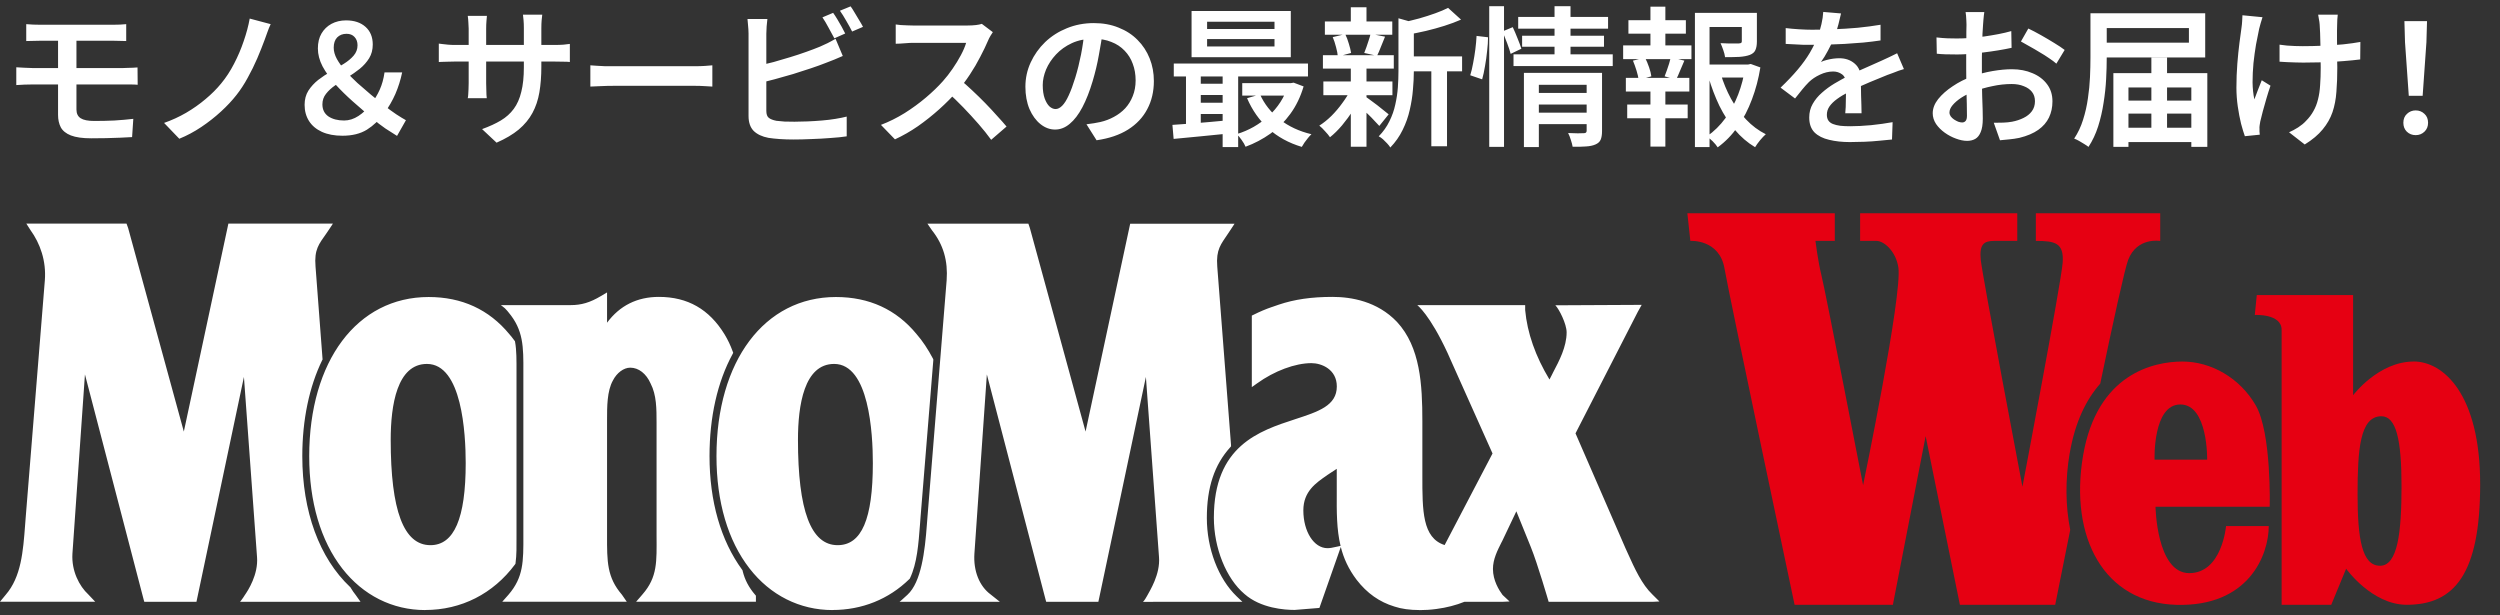
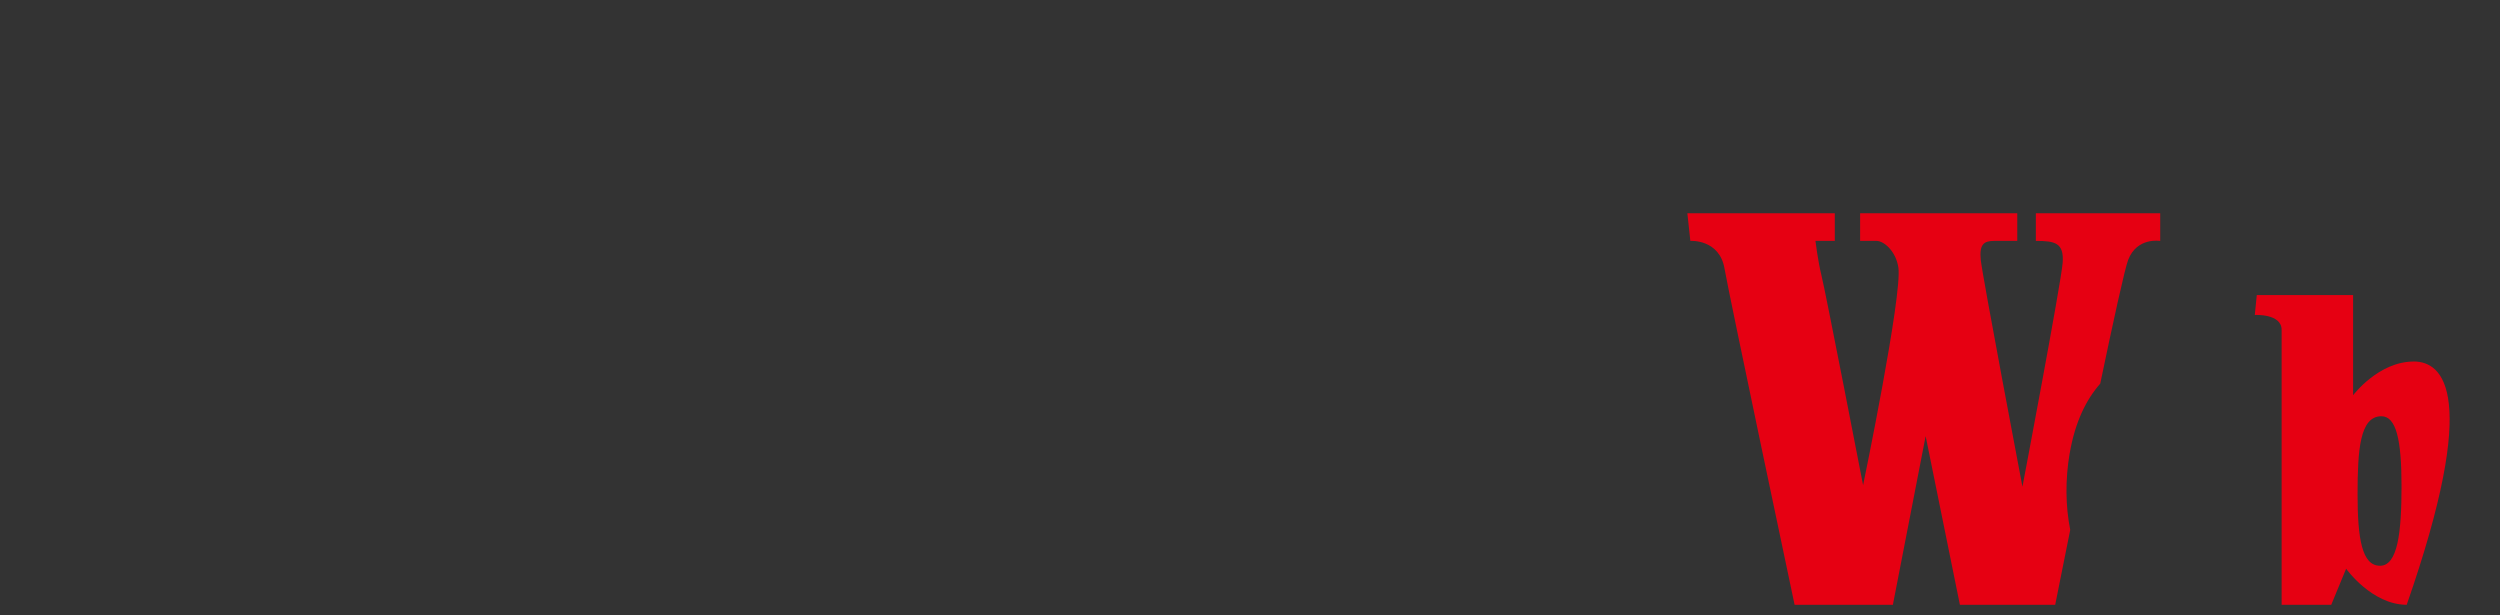
<svg xmlns="http://www.w3.org/2000/svg" width="252" height="62" viewBox="0 0 252 62" fill="none">
  <rect x="0" y="0" width="252" height="62" fill="#333333" stroke="none" />
-   <path d="M2.645 2.434C2.868 2.445 3.096 2.46 3.329 2.48C3.572 2.49 3.825 2.495 4.089 2.495C4.302 2.495 4.595 2.495 4.97 2.495C5.345 2.495 5.771 2.495 6.247 2.495C6.723 2.495 7.215 2.495 7.722 2.495C8.238 2.495 8.735 2.495 9.211 2.495C9.687 2.495 10.113 2.495 10.488 2.495C10.873 2.495 11.172 2.495 11.385 2.495C11.638 2.495 11.876 2.49 12.099 2.48C12.332 2.47 12.54 2.455 12.722 2.434V4.137C12.53 4.127 12.327 4.122 12.114 4.122C11.902 4.111 11.658 4.106 11.385 4.106C11.172 4.106 10.863 4.106 10.458 4.106C10.062 4.106 9.611 4.106 9.105 4.106C8.598 4.106 8.076 4.106 7.539 4.106C7.012 4.106 6.511 4.106 6.034 4.106C5.558 4.106 5.148 4.106 4.803 4.106C4.459 4.106 4.221 4.106 4.089 4.106C3.825 4.106 3.572 4.111 3.329 4.122C3.096 4.122 2.868 4.127 2.645 4.137V2.434ZM7.706 7.663C7.706 7.866 7.706 8.129 7.706 8.454C7.706 8.778 7.706 9.112 7.706 9.457C7.706 9.801 7.706 10.116 7.706 10.399C7.706 10.683 7.706 10.896 7.706 11.038C7.706 11.443 7.848 11.737 8.132 11.919C8.416 12.102 8.872 12.193 9.5 12.193C10.189 12.193 10.863 12.178 11.522 12.147C12.18 12.107 12.819 12.051 13.437 11.98L13.315 13.819C12.971 13.839 12.57 13.86 12.114 13.88C11.658 13.9 11.177 13.915 10.67 13.926C10.174 13.936 9.682 13.941 9.196 13.941C8.325 13.941 7.641 13.845 7.144 13.652C6.658 13.46 6.318 13.186 6.126 12.831C5.943 12.476 5.852 12.061 5.852 11.585C5.852 11.321 5.852 11.017 5.852 10.673C5.852 10.318 5.852 9.953 5.852 9.578C5.852 9.193 5.852 8.829 5.852 8.484C5.852 8.139 5.852 7.841 5.852 7.587C5.852 7.476 5.852 7.288 5.852 7.025C5.852 6.751 5.852 6.447 5.852 6.113C5.852 5.778 5.852 5.444 5.852 5.11C5.852 4.775 5.852 4.481 5.852 4.228C5.852 3.965 5.852 3.782 5.852 3.681H7.706C7.706 3.782 7.706 3.975 7.706 4.258C7.706 4.542 7.706 4.866 7.706 5.231C7.706 5.596 7.706 5.956 7.706 6.31C7.706 6.665 7.706 6.969 7.706 7.222C7.706 7.466 7.706 7.613 7.706 7.663ZM1.642 6.782C1.865 6.792 2.128 6.807 2.432 6.827C2.746 6.847 3.015 6.858 3.238 6.858C3.43 6.858 3.719 6.858 4.104 6.858C4.499 6.858 4.95 6.858 5.457 6.858C5.974 6.858 6.521 6.858 7.098 6.858C7.676 6.858 8.249 6.858 8.816 6.858C9.383 6.858 9.915 6.858 10.412 6.858C10.919 6.858 11.349 6.858 11.704 6.858C12.059 6.858 12.307 6.858 12.449 6.858C12.56 6.858 12.702 6.853 12.874 6.842C13.047 6.832 13.224 6.827 13.406 6.827C13.589 6.817 13.741 6.807 13.862 6.797L13.878 8.545C13.675 8.525 13.437 8.514 13.163 8.514C12.89 8.514 12.667 8.514 12.494 8.514C12.342 8.514 12.084 8.514 11.719 8.514C11.354 8.514 10.919 8.514 10.412 8.514C9.915 8.514 9.378 8.514 8.801 8.514C8.233 8.514 7.661 8.514 7.083 8.514C6.506 8.514 5.958 8.514 5.442 8.514C4.935 8.514 4.489 8.514 4.104 8.514C3.719 8.514 3.43 8.514 3.238 8.514C3.035 8.514 2.777 8.519 2.462 8.53C2.148 8.54 1.875 8.555 1.642 8.575V6.782ZM27.284 2.434C27.162 2.688 27.051 2.961 26.95 3.255C26.848 3.539 26.757 3.792 26.676 4.015C26.463 4.593 26.215 5.216 25.931 5.885C25.648 6.543 25.328 7.192 24.974 7.83C24.629 8.469 24.249 9.051 23.834 9.578C23.398 10.136 22.876 10.693 22.268 11.25C21.66 11.808 21.001 12.325 20.292 12.801C19.583 13.277 18.843 13.672 18.073 13.986L16.538 12.39C17.318 12.117 18.058 11.777 18.757 11.372C19.466 10.957 20.12 10.495 20.718 9.989C21.326 9.482 21.852 8.955 22.298 8.408C22.785 7.82 23.215 7.162 23.59 6.432C23.976 5.692 24.3 4.932 24.563 4.152C24.837 3.362 25.04 2.602 25.171 1.872L27.284 2.434ZM34.519 13.682C33.709 13.682 33.014 13.551 32.437 13.287C31.869 13.024 31.439 12.659 31.145 12.193C30.851 11.727 30.704 11.184 30.704 10.566C30.704 10.019 30.831 9.543 31.084 9.138C31.348 8.732 31.677 8.373 32.072 8.058C32.477 7.744 32.908 7.461 33.364 7.207C33.82 6.944 34.251 6.685 34.656 6.432C35.061 6.179 35.391 5.905 35.644 5.611C35.907 5.307 36.039 4.958 36.039 4.562C36.039 4.218 35.938 3.939 35.735 3.726C35.543 3.514 35.274 3.407 34.93 3.407C34.544 3.407 34.23 3.529 33.987 3.772C33.754 4.015 33.638 4.36 33.638 4.806C33.638 5.17 33.744 5.55 33.957 5.946C34.17 6.331 34.458 6.731 34.823 7.146C35.188 7.552 35.588 7.957 36.024 8.362C36.47 8.758 36.921 9.148 37.377 9.533C37.833 9.908 38.269 10.262 38.684 10.597C39.13 10.951 39.55 11.261 39.946 11.524C40.351 11.787 40.675 11.985 40.918 12.117L40.022 13.698C39.647 13.464 39.257 13.216 38.851 12.953C38.446 12.679 37.975 12.314 37.438 11.858C36.819 11.321 36.191 10.774 35.553 10.217C34.914 9.649 34.327 9.072 33.79 8.484C33.263 7.886 32.837 7.288 32.513 6.69C32.199 6.082 32.042 5.479 32.042 4.882C32.042 4.294 32.163 3.792 32.406 3.377C32.65 2.961 32.984 2.637 33.41 2.404C33.845 2.171 34.337 2.054 34.884 2.054C35.705 2.054 36.358 2.272 36.845 2.708C37.331 3.144 37.574 3.737 37.574 4.486C37.574 5.013 37.453 5.474 37.21 5.87C36.966 6.265 36.652 6.619 36.267 6.934C35.882 7.238 35.472 7.526 35.036 7.8C34.6 8.063 34.19 8.327 33.805 8.59C33.42 8.854 33.106 9.143 32.862 9.457C32.619 9.761 32.498 10.116 32.498 10.521C32.498 11.048 32.7 11.453 33.106 11.737C33.521 12.01 34.048 12.147 34.686 12.147C35.183 12.147 35.664 11.995 36.13 11.691C36.596 11.387 37.022 10.982 37.407 10.475C37.752 10.04 38.041 9.563 38.274 9.046C38.507 8.53 38.669 7.947 38.76 7.298H40.538C40.376 8.069 40.148 8.793 39.854 9.472C39.56 10.141 39.186 10.789 38.73 11.418C38.223 12.107 37.64 12.659 36.982 13.074C36.323 13.48 35.502 13.682 34.519 13.682ZM54.568 6.706C54.568 7.668 54.502 8.535 54.37 9.305C54.239 10.075 54.006 10.769 53.671 11.387C53.337 12.005 52.876 12.563 52.288 13.059C51.7 13.546 50.956 13.986 50.054 14.382L48.594 13.014C49.324 12.75 49.952 12.461 50.479 12.147C51.006 11.833 51.442 11.443 51.786 10.977C52.131 10.511 52.384 9.938 52.546 9.259C52.719 8.58 52.805 7.754 52.805 6.782V2.845C52.805 2.541 52.795 2.272 52.774 2.039C52.754 1.796 52.734 1.609 52.714 1.477H54.659C54.649 1.609 54.629 1.796 54.598 2.039C54.578 2.272 54.568 2.541 54.568 2.845V6.706ZM49.081 1.598C49.071 1.72 49.056 1.897 49.035 2.13C49.015 2.353 49.005 2.612 49.005 2.906V8.378C49.005 8.58 49.01 8.788 49.02 9.001C49.03 9.203 49.035 9.386 49.035 9.548C49.045 9.7 49.056 9.817 49.066 9.898H47.15C47.171 9.817 47.186 9.7 47.196 9.548C47.206 9.386 47.216 9.203 47.226 9.001C47.236 8.798 47.242 8.59 47.242 8.378V2.89C47.242 2.688 47.231 2.475 47.211 2.252C47.201 2.029 47.181 1.811 47.15 1.598H49.081ZM44.232 4.395C44.313 4.405 44.435 4.421 44.597 4.441C44.759 4.461 44.946 4.481 45.159 4.502C45.382 4.522 45.61 4.532 45.843 4.532H55.845C56.23 4.532 56.549 4.522 56.802 4.502C57.056 4.481 57.269 4.456 57.441 4.426V6.25C57.299 6.229 57.091 6.219 56.818 6.219C56.554 6.209 56.235 6.204 55.86 6.204H45.843C45.6 6.204 45.372 6.209 45.159 6.219C44.956 6.219 44.774 6.224 44.612 6.234C44.46 6.245 44.333 6.25 44.232 6.25V4.395ZM59.508 6.584C59.68 6.594 59.898 6.609 60.162 6.63C60.435 6.65 60.719 6.665 61.013 6.675C61.307 6.675 61.585 6.675 61.849 6.675C62.082 6.675 62.381 6.675 62.746 6.675C63.11 6.675 63.516 6.675 63.962 6.675C64.407 6.675 64.868 6.675 65.345 6.675C65.831 6.675 66.312 6.675 66.789 6.675C67.275 6.675 67.731 6.675 68.157 6.675C68.582 6.675 68.957 6.675 69.282 6.675C69.616 6.675 69.879 6.675 70.072 6.675C70.437 6.675 70.766 6.665 71.06 6.645C71.364 6.614 71.612 6.594 71.805 6.584V8.727C71.632 8.717 71.379 8.702 71.045 8.682C70.721 8.661 70.396 8.651 70.072 8.651C69.89 8.651 69.631 8.651 69.297 8.651C68.962 8.651 68.577 8.651 68.142 8.651C67.716 8.651 67.265 8.651 66.789 8.651C66.312 8.651 65.831 8.651 65.345 8.651C64.868 8.651 64.407 8.651 63.962 8.651C63.516 8.651 63.11 8.651 62.746 8.651C62.381 8.651 62.082 8.651 61.849 8.651C61.423 8.651 60.992 8.661 60.557 8.682C60.131 8.692 59.782 8.707 59.508 8.727V6.584ZM83.98 1.294C84.112 1.477 84.254 1.695 84.406 1.948C84.558 2.201 84.704 2.455 84.846 2.708C84.988 2.961 85.105 3.184 85.196 3.377L84.102 3.863C83.939 3.549 83.747 3.194 83.524 2.799C83.311 2.394 83.103 2.044 82.901 1.75L83.98 1.294ZM85.743 0.641C85.875 0.823 86.017 1.046 86.169 1.31C86.331 1.563 86.483 1.816 86.625 2.07C86.777 2.313 86.898 2.526 86.99 2.708L85.895 3.179C85.733 2.855 85.535 2.495 85.302 2.1C85.079 1.705 84.867 1.365 84.664 1.082L85.743 0.641ZM77.353 1.918C77.322 2.13 77.297 2.379 77.277 2.662C77.257 2.936 77.246 3.179 77.246 3.392C77.246 3.544 77.246 3.813 77.246 4.198C77.246 4.583 77.246 5.039 77.246 5.566C77.246 6.082 77.246 6.63 77.246 7.207C77.246 7.775 77.246 8.327 77.246 8.864C77.246 9.391 77.246 9.862 77.246 10.278C77.246 10.683 77.246 10.982 77.246 11.174C77.246 11.509 77.328 11.742 77.49 11.874C77.652 12.005 77.91 12.107 78.265 12.178C78.498 12.208 78.772 12.233 79.086 12.254C79.41 12.264 79.744 12.269 80.089 12.269C80.484 12.269 80.92 12.259 81.396 12.238C81.872 12.218 82.354 12.188 82.84 12.147C83.337 12.107 83.798 12.051 84.223 11.98C84.659 11.909 85.034 11.833 85.348 11.752V13.743C84.892 13.814 84.35 13.87 83.722 13.91C83.093 13.961 82.45 13.996 81.791 14.017C81.143 14.047 80.54 14.062 79.982 14.062C79.506 14.062 79.045 14.047 78.599 14.017C78.163 13.986 77.784 13.946 77.459 13.895C76.821 13.774 76.324 13.54 75.97 13.196C75.625 12.841 75.453 12.34 75.453 11.691C75.453 11.418 75.453 11.048 75.453 10.582C75.453 10.116 75.453 9.594 75.453 9.016C75.453 8.438 75.453 7.856 75.453 7.268C75.453 6.67 75.453 6.108 75.453 5.581C75.453 5.054 75.453 4.598 75.453 4.213C75.453 3.818 75.453 3.544 75.453 3.392C75.453 3.281 75.448 3.139 75.438 2.966C75.427 2.784 75.412 2.602 75.392 2.419C75.382 2.227 75.367 2.059 75.346 1.918H77.353ZM76.456 6.614C76.932 6.513 77.444 6.391 77.991 6.25C78.538 6.098 79.091 5.935 79.648 5.763C80.216 5.591 80.752 5.414 81.259 5.231C81.776 5.049 82.242 4.871 82.658 4.699C82.911 4.588 83.164 4.471 83.418 4.35C83.681 4.218 83.95 4.071 84.223 3.909L84.953 5.642C84.689 5.753 84.406 5.875 84.102 6.006C83.798 6.128 83.524 6.234 83.281 6.326C82.825 6.508 82.308 6.695 81.73 6.888C81.153 7.081 80.555 7.273 79.937 7.466C79.319 7.648 78.711 7.82 78.113 7.982C77.515 8.145 76.963 8.286 76.456 8.408V6.614ZM100.077 3.24C100.026 3.321 99.945 3.448 99.834 3.62C99.732 3.792 99.651 3.954 99.59 4.106C99.388 4.583 99.129 5.12 98.815 5.718C98.511 6.315 98.162 6.913 97.766 7.511C97.381 8.099 96.971 8.641 96.535 9.138C95.978 9.776 95.355 10.404 94.666 11.022C93.987 11.63 93.272 12.198 92.522 12.725C91.772 13.242 91.002 13.682 90.212 14.047L88.798 12.588C89.619 12.274 90.415 11.879 91.185 11.402C91.955 10.916 92.669 10.394 93.328 9.837C93.987 9.279 94.559 8.727 95.046 8.18C95.39 7.795 95.714 7.379 96.018 6.934C96.332 6.478 96.611 6.022 96.854 5.566C97.098 5.11 97.275 4.694 97.386 4.319C97.295 4.319 97.108 4.319 96.824 4.319C96.55 4.319 96.226 4.319 95.851 4.319C95.486 4.319 95.101 4.319 94.696 4.319C94.301 4.319 93.916 4.319 93.541 4.319C93.176 4.319 92.857 4.319 92.583 4.319C92.31 4.319 92.122 4.319 92.021 4.319C91.818 4.319 91.6 4.329 91.367 4.35C91.134 4.36 90.921 4.375 90.729 4.395C90.536 4.405 90.389 4.41 90.288 4.41V2.465C90.41 2.485 90.577 2.505 90.79 2.526C91.013 2.536 91.236 2.546 91.458 2.556C91.681 2.566 91.869 2.571 92.021 2.571C92.142 2.571 92.345 2.571 92.629 2.571C92.912 2.571 93.242 2.571 93.617 2.571C94.002 2.571 94.397 2.571 94.802 2.571C95.208 2.571 95.598 2.571 95.973 2.571C96.348 2.571 96.672 2.571 96.946 2.571C97.219 2.571 97.412 2.571 97.523 2.571C97.837 2.571 98.121 2.556 98.374 2.526C98.628 2.495 98.825 2.455 98.967 2.404L100.077 3.24ZM96.733 7.998C97.138 8.322 97.559 8.692 97.994 9.107C98.44 9.523 98.881 9.953 99.317 10.399C99.752 10.845 100.153 11.276 100.518 11.691C100.893 12.097 101.207 12.451 101.46 12.755L99.91 14.093C99.545 13.586 99.119 13.054 98.633 12.497C98.146 11.94 97.635 11.382 97.098 10.825C96.561 10.268 96.018 9.746 95.471 9.259L96.733 7.998ZM111.173 3.088C111.061 3.868 110.925 4.694 110.762 5.566C110.61 6.427 110.403 7.298 110.139 8.18C109.835 9.203 109.491 10.08 109.106 10.81C108.721 11.539 108.295 12.097 107.829 12.482C107.373 12.867 106.881 13.059 106.354 13.059C105.827 13.059 105.336 12.877 104.88 12.512C104.424 12.147 104.054 11.64 103.77 10.992C103.497 10.333 103.36 9.583 103.36 8.742C103.36 7.881 103.537 7.065 103.892 6.295C104.247 5.525 104.733 4.841 105.351 4.243C105.979 3.645 106.709 3.179 107.54 2.845C108.381 2.5 109.288 2.328 110.261 2.328C111.183 2.328 112.014 2.48 112.754 2.784C113.503 3.078 114.142 3.493 114.669 4.03C115.196 4.557 115.601 5.175 115.885 5.885C116.169 6.594 116.31 7.354 116.31 8.165C116.31 9.229 116.087 10.176 115.642 11.007C115.206 11.838 114.562 12.522 113.711 13.059C112.86 13.596 111.801 13.956 110.534 14.138L109.516 12.527C109.8 12.497 110.053 12.461 110.276 12.421C110.499 12.38 110.712 12.34 110.914 12.299C111.401 12.188 111.857 12.015 112.282 11.782C112.718 11.549 113.098 11.261 113.422 10.916C113.747 10.561 114 10.151 114.182 9.685C114.375 9.209 114.471 8.682 114.471 8.104C114.471 7.496 114.375 6.939 114.182 6.432C114 5.925 113.726 5.485 113.362 5.11C112.997 4.725 112.551 4.431 112.024 4.228C111.507 4.015 110.909 3.909 110.23 3.909C109.41 3.909 108.68 4.056 108.042 4.35C107.413 4.643 106.881 5.023 106.446 5.49C106.01 5.956 105.675 6.462 105.442 7.01C105.219 7.557 105.108 8.079 105.108 8.575C105.108 9.112 105.174 9.563 105.306 9.928C105.437 10.283 105.599 10.551 105.792 10.734C105.995 10.906 106.197 10.992 106.4 10.992C106.623 10.992 106.846 10.88 107.069 10.658C107.292 10.435 107.51 10.09 107.722 9.624C107.945 9.148 108.168 8.545 108.391 7.815C108.614 7.086 108.807 6.31 108.969 5.49C109.131 4.659 109.247 3.843 109.318 3.042L111.173 3.088ZM121.676 3.939V4.684H128.47V3.939H121.676ZM121.676 2.191V2.921H128.47V2.191H121.676ZM120.11 1.112H130.112V5.763H120.11V1.112ZM118.317 6.402H131.845V7.709H118.317V6.402ZM125.218 8.378H130.31V9.639H125.218V8.378ZM120.551 8.438H124.093V9.578H120.551V8.438ZM120.551 10.354H124.093V11.494H120.551V10.354ZM127.011 9.518C127.447 10.49 128.111 11.332 129.002 12.041C129.894 12.74 130.958 13.236 132.194 13.53C132.083 13.632 131.966 13.758 131.845 13.91C131.723 14.062 131.607 14.214 131.495 14.366C131.384 14.528 131.293 14.675 131.222 14.807C129.904 14.412 128.785 13.799 127.862 12.968C126.94 12.127 126.221 11.104 125.704 9.898L127.011 9.518ZM129.838 8.378H130.127L130.401 8.332L131.404 8.712C131.09 9.766 130.644 10.688 130.066 11.478C129.499 12.259 128.83 12.922 128.06 13.47C127.29 14.017 126.454 14.458 125.552 14.792C125.471 14.589 125.339 14.361 125.157 14.108C124.985 13.865 124.822 13.667 124.67 13.515C125.268 13.333 125.836 13.09 126.373 12.786C126.92 12.472 127.422 12.107 127.878 11.691C128.334 11.276 128.729 10.81 129.063 10.293C129.398 9.776 129.656 9.219 129.838 8.621V8.378ZM118.18 12.588C118.687 12.558 119.259 12.517 119.898 12.466C120.536 12.416 121.21 12.36 121.919 12.299C122.629 12.228 123.338 12.162 124.047 12.102L124.062 13.439C123.039 13.54 122.021 13.642 121.007 13.743C120.004 13.845 119.102 13.931 118.302 14.002L118.18 12.588ZM123.242 6.827H124.807V14.822H123.242V6.827ZM119.548 6.858H121.038V13.059H119.548V6.858ZM141.71 5.687H147.379V7.192H141.71V5.687ZM133.547 2.161H140.342V3.498H133.547V2.161ZM133.395 8.21H140.357V9.594H133.395V8.21ZM133.35 5.566H140.494V6.918H133.35V5.566ZM144.278 6.341H145.859V14.746H144.278V6.341ZM136.162 0.732H137.742V2.769H136.162V0.732ZM136.162 6.812H137.742V14.792H136.162V6.812ZM140.965 1.842L142.895 2.389C142.875 2.51 142.748 2.597 142.515 2.647V7.177C142.515 7.744 142.485 8.362 142.424 9.031C142.373 9.69 142.267 10.369 142.105 11.068C141.953 11.757 141.715 12.431 141.39 13.09C141.076 13.738 140.661 14.331 140.144 14.868C140.073 14.746 139.967 14.61 139.825 14.458C139.693 14.316 139.551 14.174 139.399 14.032C139.247 13.9 139.105 13.804 138.974 13.743C139.43 13.277 139.789 12.77 140.053 12.223C140.326 11.676 140.524 11.114 140.646 10.536C140.777 9.958 140.863 9.386 140.904 8.818C140.945 8.241 140.965 7.683 140.965 7.146V1.842ZM145.966 0.793L147.273 1.978C146.766 2.201 146.209 2.409 145.601 2.602C144.993 2.794 144.37 2.966 143.731 3.118C143.103 3.26 142.49 3.387 141.892 3.498C141.851 3.326 141.781 3.118 141.679 2.875C141.578 2.622 141.477 2.419 141.375 2.267C141.933 2.146 142.495 2.009 143.062 1.857C143.63 1.695 144.167 1.522 144.674 1.34C145.18 1.158 145.611 0.975 145.966 0.793ZM137.621 9.715C137.732 9.786 137.899 9.908 138.122 10.08C138.345 10.242 138.583 10.419 138.837 10.612C139.09 10.805 139.318 10.987 139.521 11.159C139.734 11.321 139.886 11.443 139.977 11.524L139.034 12.694C138.913 12.553 138.751 12.38 138.548 12.178C138.355 11.965 138.148 11.752 137.925 11.539C137.702 11.316 137.484 11.108 137.271 10.916C137.058 10.713 136.881 10.551 136.739 10.43L137.621 9.715ZM134.338 3.742L135.599 3.438C135.741 3.731 135.863 4.056 135.964 4.41C136.075 4.765 136.151 5.074 136.192 5.338L134.854 5.702C134.834 5.429 134.773 5.11 134.672 4.745C134.581 4.38 134.469 4.046 134.338 3.742ZM138.153 3.407L139.612 3.696C139.47 4.051 139.328 4.4 139.186 4.745C139.055 5.089 138.928 5.383 138.806 5.626L137.514 5.338C137.585 5.155 137.661 4.953 137.742 4.73C137.823 4.507 137.899 4.279 137.97 4.046C138.051 3.813 138.112 3.6 138.153 3.407ZM136.177 8.986L137.332 9.426C137.089 9.974 136.785 10.526 136.42 11.083C136.065 11.63 135.685 12.147 135.28 12.634C134.875 13.11 134.469 13.51 134.064 13.834C133.942 13.652 133.775 13.449 133.562 13.226C133.36 12.993 133.167 12.806 132.985 12.664C133.39 12.411 133.795 12.086 134.201 11.691C134.606 11.286 134.976 10.85 135.31 10.384C135.655 9.918 135.944 9.452 136.177 8.986ZM154.782 9.366H160.269V10.536H154.782V9.366ZM153.034 1.705H162.093V2.89H153.034V1.705ZM153.429 3.605H161.682V4.714H153.429V3.605ZM152.562 5.474H162.564V6.66H152.562V5.474ZM154.797 11.357H160.299V12.512H154.797V11.357ZM153.611 7.344H160.193V8.545H155.116V14.822H153.611V7.344ZM159.934 7.344H161.485V13.211C161.485 13.576 161.439 13.865 161.348 14.078C161.257 14.29 161.079 14.453 160.816 14.564C160.563 14.675 160.249 14.741 159.874 14.762C159.499 14.792 159.048 14.802 158.521 14.792C158.49 14.6 158.43 14.366 158.338 14.093C158.257 13.829 158.166 13.601 158.065 13.409C158.399 13.419 158.723 13.429 159.038 13.439C159.352 13.439 159.559 13.434 159.661 13.424C159.843 13.424 159.934 13.343 159.934 13.181V7.344ZM156.697 0.626H158.308V5.87H156.697V0.626ZM150.115 0.626H151.605V14.807H150.115V0.626ZM148.838 3.62L149.994 3.757C149.994 4.172 149.963 4.633 149.902 5.14C149.852 5.647 149.781 6.153 149.69 6.66C149.609 7.157 149.512 7.602 149.401 7.998L148.2 7.587C148.311 7.233 148.408 6.827 148.489 6.371C148.58 5.905 148.656 5.434 148.717 4.958C148.778 4.471 148.818 4.025 148.838 3.62ZM151.453 3.164L152.486 2.738C152.649 3.083 152.811 3.463 152.973 3.878C153.145 4.294 153.272 4.638 153.353 4.912L152.274 5.429C152.203 5.145 152.086 4.79 151.924 4.365C151.762 3.929 151.605 3.529 151.453 3.164ZM171.654 6.508H176.396V7.815H171.654V6.508ZM170.848 1.294H176.396V2.723H172.322V14.822H170.848V1.294ZM175.575 1.294H177.095V4.182C177.095 4.537 177.045 4.826 176.943 5.049C176.852 5.262 176.665 5.424 176.381 5.535C176.107 5.637 175.763 5.702 175.347 5.733C174.942 5.753 174.455 5.763 173.888 5.763C173.858 5.54 173.797 5.302 173.706 5.049C173.614 4.785 173.523 4.552 173.432 4.35C173.695 4.36 173.954 4.37 174.207 4.38C174.461 4.38 174.683 4.38 174.876 4.38C175.069 4.38 175.2 4.38 175.271 4.38C175.393 4.37 175.474 4.35 175.514 4.319C175.555 4.289 175.575 4.233 175.575 4.152V1.294ZM173.447 7.45C173.711 8.322 174.055 9.153 174.481 9.943C174.917 10.734 175.428 11.438 176.016 12.056C176.604 12.674 177.262 13.166 177.992 13.53C177.82 13.682 177.627 13.885 177.414 14.138C177.202 14.402 177.034 14.635 176.913 14.838C176.153 14.382 175.474 13.799 174.876 13.09C174.278 12.37 173.756 11.559 173.31 10.658C172.875 9.746 172.51 8.783 172.216 7.77L173.447 7.45ZM175.91 6.508H176.198L176.472 6.447L177.445 6.797C177.262 7.932 176.979 9.006 176.594 10.019C176.219 11.033 175.742 11.95 175.165 12.77C174.597 13.591 173.923 14.285 173.143 14.853C173.022 14.66 172.854 14.458 172.642 14.245C172.429 14.042 172.236 13.875 172.064 13.743C172.773 13.247 173.391 12.639 173.918 11.919C174.445 11.19 174.876 10.389 175.21 9.518C175.545 8.646 175.778 7.749 175.91 6.827V6.508ZM164.145 2.039H169.936V3.392H164.145V2.039ZM164.023 10.536H170.118V11.919H164.023V10.536ZM163.613 4.578H170.498V5.961H163.613V4.578ZM163.886 7.846H170.286V9.229H163.886V7.846ZM166.364 0.671H167.869V5.094H166.364V0.671ZM166.364 8.423H167.869V14.777H166.364V8.423ZM168.416 5.778L169.784 6.113C169.632 6.467 169.485 6.812 169.343 7.146C169.211 7.481 169.08 7.775 168.948 8.028L167.793 7.694C167.864 7.511 167.94 7.309 168.021 7.086C168.102 6.863 168.178 6.635 168.249 6.402C168.32 6.169 168.375 5.961 168.416 5.778ZM164.601 6.113L165.817 5.809C165.969 6.103 166.106 6.427 166.227 6.782C166.349 7.136 166.425 7.44 166.455 7.694L165.178 8.058C165.148 7.805 165.077 7.496 164.966 7.131C164.854 6.766 164.733 6.427 164.601 6.113ZM185.577 1.355C185.516 1.639 185.43 1.999 185.318 2.434C185.217 2.86 185.06 3.341 184.847 3.878C184.685 4.274 184.487 4.684 184.254 5.11C184.031 5.535 183.798 5.915 183.555 6.25C183.707 6.169 183.89 6.103 184.102 6.052C184.325 5.991 184.548 5.946 184.771 5.915C185.004 5.885 185.212 5.87 185.394 5.87C186.023 5.87 186.545 6.052 186.96 6.417C187.375 6.771 187.583 7.288 187.583 7.967C187.583 8.17 187.583 8.418 187.583 8.712C187.593 9.006 187.598 9.315 187.598 9.639C187.609 9.963 187.619 10.283 187.629 10.597C187.639 10.901 187.644 11.174 187.644 11.418H186.002C186.023 11.235 186.038 11.022 186.048 10.779C186.058 10.526 186.063 10.262 186.063 9.989C186.073 9.705 186.078 9.437 186.078 9.183C186.078 8.93 186.078 8.702 186.078 8.499C186.078 8.023 185.947 7.689 185.683 7.496C185.42 7.303 185.121 7.207 184.786 7.207C184.341 7.207 183.895 7.314 183.449 7.526C183.013 7.729 182.643 7.977 182.339 8.271C182.116 8.494 181.893 8.742 181.67 9.016C181.447 9.29 181.204 9.594 180.941 9.928L179.482 8.834C180.15 8.195 180.728 7.587 181.214 7.01C181.701 6.432 182.106 5.87 182.43 5.322C182.755 4.765 183.018 4.228 183.221 3.711C183.373 3.296 183.499 2.87 183.601 2.434C183.702 1.999 183.763 1.588 183.783 1.203L185.577 1.355ZM179.998 2.83C180.394 2.88 180.839 2.921 181.336 2.951C181.833 2.982 182.268 2.997 182.643 2.997C183.312 2.997 184.042 2.982 184.832 2.951C185.633 2.921 186.438 2.87 187.249 2.799C188.059 2.718 188.83 2.617 189.559 2.495V4.076C189.022 4.157 188.445 4.228 187.826 4.289C187.208 4.339 186.58 4.385 185.942 4.426C185.313 4.456 184.705 4.481 184.118 4.502C183.54 4.512 183.018 4.517 182.552 4.517C182.339 4.517 182.086 4.517 181.792 4.517C181.508 4.507 181.209 4.491 180.895 4.471C180.581 4.451 180.282 4.436 179.998 4.426V2.83ZM191.915 6.964C191.763 7.005 191.586 7.06 191.383 7.131C191.191 7.202 190.993 7.278 190.79 7.359C190.588 7.43 190.405 7.496 190.243 7.557C189.737 7.759 189.144 8.003 188.465 8.286C187.796 8.56 187.107 8.879 186.398 9.244C185.921 9.487 185.516 9.73 185.182 9.974C184.847 10.217 184.589 10.47 184.406 10.734C184.234 10.987 184.148 11.266 184.148 11.57C184.148 11.803 184.199 11.995 184.3 12.147C184.401 12.299 184.553 12.416 184.756 12.497C184.959 12.578 185.207 12.639 185.501 12.679C185.795 12.71 186.129 12.725 186.504 12.725C187.132 12.725 187.831 12.689 188.602 12.618C189.382 12.537 190.106 12.436 190.775 12.314L190.714 14.062C190.37 14.103 189.949 14.143 189.453 14.184C188.966 14.235 188.46 14.27 187.933 14.29C187.416 14.311 186.925 14.321 186.458 14.321C185.688 14.321 184.994 14.245 184.376 14.093C183.758 13.951 183.266 13.703 182.902 13.348C182.547 12.983 182.37 12.482 182.37 11.843C182.37 11.336 182.486 10.88 182.719 10.475C182.952 10.06 183.261 9.685 183.646 9.35C184.031 9.006 184.452 8.697 184.908 8.423C185.374 8.15 185.83 7.896 186.276 7.663C186.752 7.42 187.188 7.212 187.583 7.04C187.978 6.858 188.343 6.695 188.678 6.554C189.022 6.402 189.351 6.255 189.666 6.113C189.939 5.991 190.203 5.87 190.456 5.748C190.719 5.626 190.978 5.5 191.231 5.368L191.915 6.964ZM200.017 1.218C200.007 1.299 199.991 1.416 199.971 1.568C199.961 1.72 199.946 1.877 199.926 2.039C199.915 2.191 199.905 2.328 199.895 2.45C199.875 2.733 199.855 3.053 199.834 3.407C199.824 3.762 199.814 4.137 199.804 4.532C199.794 4.927 199.784 5.322 199.774 5.718C199.774 6.113 199.774 6.498 199.774 6.873C199.774 7.278 199.774 7.729 199.774 8.226C199.784 8.712 199.794 9.198 199.804 9.685C199.824 10.171 199.839 10.617 199.85 11.022C199.86 11.418 199.865 11.732 199.865 11.965C199.865 12.542 199.794 12.993 199.652 13.318C199.52 13.642 199.338 13.87 199.105 14.002C198.872 14.133 198.598 14.199 198.284 14.199C197.939 14.199 197.565 14.123 197.159 13.971C196.764 13.829 196.389 13.632 196.034 13.378C195.68 13.125 195.386 12.831 195.153 12.497C194.93 12.152 194.818 11.793 194.818 11.418C194.818 10.931 195.001 10.455 195.366 9.989C195.741 9.523 196.227 9.092 196.825 8.697C197.423 8.291 198.061 7.967 198.74 7.724C199.429 7.471 200.133 7.283 200.853 7.162C201.572 7.04 202.221 6.979 202.798 6.979C203.569 6.979 204.258 7.111 204.866 7.374C205.484 7.628 205.975 7.998 206.34 8.484C206.705 8.96 206.887 9.538 206.887 10.217C206.887 10.815 206.771 11.357 206.538 11.843C206.305 12.33 205.945 12.745 205.458 13.09C204.972 13.434 204.339 13.703 203.558 13.895C203.214 13.966 202.874 14.017 202.54 14.047C202.206 14.078 201.891 14.108 201.598 14.138L200.974 12.375C201.299 12.375 201.618 12.37 201.932 12.36C202.246 12.35 202.54 12.319 202.814 12.269C203.239 12.188 203.624 12.061 203.969 11.889C204.323 11.716 204.602 11.494 204.805 11.22C205.018 10.936 205.124 10.597 205.124 10.202C205.124 9.827 205.023 9.513 204.82 9.259C204.617 9.006 204.339 8.813 203.984 8.682C203.639 8.54 203.239 8.469 202.783 8.469C202.135 8.469 201.486 8.54 200.838 8.682C200.189 8.813 199.556 8.996 198.938 9.229C198.482 9.401 198.066 9.609 197.691 9.852C197.326 10.095 197.038 10.344 196.825 10.597C196.612 10.85 196.506 11.098 196.506 11.342C196.506 11.473 196.546 11.6 196.627 11.722C196.718 11.843 196.83 11.95 196.962 12.041C197.103 12.132 197.245 12.208 197.387 12.269C197.539 12.319 197.671 12.345 197.782 12.345C197.924 12.345 198.041 12.294 198.132 12.193C198.223 12.091 198.269 11.914 198.269 11.661C198.269 11.387 198.264 10.992 198.254 10.475C198.243 9.958 198.228 9.391 198.208 8.773C198.198 8.145 198.193 7.531 198.193 6.934C198.193 6.498 198.193 6.057 198.193 5.611C198.203 5.155 198.208 4.719 198.208 4.304C198.208 3.889 198.208 3.524 198.208 3.21C198.218 2.885 198.223 2.642 198.223 2.48C198.223 2.369 198.218 2.232 198.208 2.07C198.198 1.907 198.188 1.745 198.178 1.583C198.167 1.421 198.152 1.299 198.132 1.218H200.017ZM204.455 2.875C204.84 3.058 205.266 3.281 205.732 3.544C206.198 3.807 206.644 4.071 207.07 4.334C207.505 4.598 207.855 4.831 208.118 5.034L207.282 6.417C207.1 6.255 206.857 6.072 206.553 5.87C206.249 5.657 205.919 5.449 205.565 5.246C205.22 5.034 204.881 4.836 204.546 4.654C204.222 4.461 203.943 4.304 203.71 4.182L204.455 2.875ZM195.198 3.772C195.634 3.823 196.014 3.853 196.338 3.863C196.663 3.873 196.967 3.878 197.25 3.878C197.635 3.878 198.066 3.863 198.542 3.833C199.019 3.792 199.5 3.742 199.986 3.681C200.483 3.61 200.969 3.529 201.446 3.438C201.922 3.346 202.353 3.245 202.738 3.134L202.768 4.821C202.353 4.912 201.897 4.998 201.4 5.079C200.903 5.16 200.402 5.231 199.895 5.292C199.399 5.353 198.922 5.403 198.466 5.444C198.021 5.474 197.63 5.49 197.296 5.49C196.81 5.49 196.409 5.485 196.095 5.474C195.781 5.464 195.492 5.444 195.229 5.414L195.198 3.772ZM210.718 1.34H212.359V5.809C212.359 6.467 212.339 7.187 212.298 7.967C212.258 8.747 212.172 9.548 212.04 10.369C211.918 11.18 211.736 11.97 211.493 12.74C211.25 13.5 210.925 14.189 210.52 14.807C210.419 14.726 210.277 14.63 210.094 14.518C209.922 14.407 209.745 14.3 209.562 14.199C209.38 14.098 209.218 14.022 209.076 13.971C209.461 13.394 209.76 12.76 209.973 12.071C210.196 11.372 210.358 10.658 210.459 9.928C210.571 9.188 210.642 8.469 210.672 7.77C210.702 7.07 210.718 6.417 210.718 5.809V1.34ZM211.721 1.34H222.285V5.794H211.721V4.304H220.643V2.83H211.721V1.34ZM213.773 10.141H221.707V11.448H213.773V10.141ZM213.773 12.877H221.707V14.321H213.773V12.877ZM216.858 5.809H218.439V13.622H216.858V5.809ZM213.028 7.374H222.498V14.807H220.886V8.818H214.548V14.807H213.028V7.374ZM235.646 1.477C235.625 1.639 235.61 1.806 235.6 1.978C235.59 2.141 235.585 2.308 235.585 2.48C235.575 2.612 235.57 2.819 235.57 3.103C235.57 3.377 235.57 3.691 235.57 4.046C235.58 4.39 235.585 4.745 235.585 5.11C235.585 5.464 235.585 5.794 235.585 6.098C235.595 6.402 235.6 6.64 235.6 6.812C235.6 7.704 235.57 8.519 235.509 9.259C235.458 9.999 235.326 10.683 235.114 11.311C234.901 11.929 234.571 12.507 234.126 13.044C233.69 13.581 233.087 14.088 232.317 14.564L230.736 13.333C231.02 13.211 231.324 13.049 231.648 12.846C231.972 12.634 232.236 12.416 232.438 12.193C232.753 11.879 233.006 11.544 233.198 11.19C233.401 10.835 233.553 10.445 233.654 10.019C233.766 9.594 233.837 9.117 233.867 8.59C233.908 8.063 233.928 7.466 233.928 6.797C233.928 6.533 233.923 6.199 233.913 5.794C233.913 5.378 233.908 4.958 233.898 4.532C233.887 4.096 233.877 3.696 233.867 3.331C233.857 2.966 233.842 2.683 233.822 2.48C233.811 2.298 233.786 2.115 233.746 1.933C233.715 1.75 233.69 1.598 233.67 1.477H235.646ZM229.778 4.502C230.022 4.532 230.27 4.562 230.523 4.593C230.787 4.613 231.05 4.628 231.314 4.638C231.587 4.649 231.856 4.654 232.119 4.654C232.768 4.654 233.442 4.638 234.141 4.608C234.85 4.578 235.534 4.532 236.193 4.471C236.851 4.4 237.429 4.319 237.926 4.228L237.91 5.991C237.434 6.052 236.877 6.108 236.238 6.158C235.6 6.209 234.931 6.25 234.232 6.28C233.533 6.3 232.844 6.31 232.165 6.31C231.942 6.31 231.689 6.305 231.405 6.295C231.131 6.285 230.853 6.275 230.569 6.265C230.295 6.255 230.032 6.239 229.778 6.219V4.502ZM228.061 1.735C228 1.907 227.939 2.105 227.878 2.328C227.818 2.551 227.767 2.738 227.726 2.89C227.625 3.346 227.519 3.878 227.407 4.486C227.306 5.084 227.22 5.713 227.149 6.371C227.088 7.03 227.058 7.673 227.058 8.302C227.068 8.93 227.129 9.502 227.24 10.019C227.341 9.756 227.458 9.447 227.59 9.092C227.731 8.737 227.863 8.403 227.985 8.089L228.866 8.636C228.725 9.041 228.588 9.472 228.456 9.928C228.324 10.384 228.203 10.815 228.091 11.22C227.99 11.625 227.904 11.97 227.833 12.254C227.813 12.365 227.792 12.492 227.772 12.634C227.752 12.775 227.747 12.887 227.757 12.968C227.757 13.049 227.757 13.145 227.757 13.257C227.767 13.368 227.777 13.475 227.787 13.576L226.282 13.728C226.171 13.424 226.044 13.008 225.902 12.482C225.771 11.944 225.659 11.362 225.568 10.734C225.477 10.095 225.431 9.462 225.431 8.834C225.431 8.003 225.462 7.202 225.522 6.432C225.583 5.662 225.654 4.963 225.735 4.334C225.816 3.696 225.887 3.169 225.948 2.754C225.978 2.551 225.999 2.343 226.009 2.13C226.019 1.907 226.029 1.71 226.039 1.538L228.061 1.735ZM242.805 9.654L242.425 4.258L242.364 2.13H244.644L244.583 4.258L244.203 9.654H242.805ZM243.504 13.622C243.149 13.622 242.85 13.505 242.607 13.272C242.374 13.039 242.258 12.74 242.258 12.375C242.258 12 242.379 11.701 242.622 11.478C242.866 11.245 243.159 11.129 243.504 11.129C243.849 11.129 244.142 11.245 244.386 11.478C244.629 11.701 244.75 12 244.75 12.375C244.75 12.74 244.629 13.039 244.386 13.272C244.142 13.505 243.849 13.622 243.504 13.622Z" fill="white" />
  <g clip-path="url(#clip0_2502_2449)">
-     <path d="M35.912 60.659H24.198C24.198 60.659 24.39 60.437 24.534 60.208L24.672 59.992C24.996 59.534 26.047 57.908 25.909 56.158L24.588 37.995L19.857 60.406L19.803 60.659H14.543L14.477 60.424L8.562 37.741L7.301 55.806C7.193 57.55 7.998 59.089 8.905 59.923L9.595 60.653H0.811H0L0.57 59.961C2.138 58.149 2.33 55.59 2.534 52.882L2.588 52.177L4.521 28.251C4.671 26.304 4.053 24.548 3.068 23.188L2.654 22.539H12.753L12.915 22.984L18.53 43.503L22.925 22.99L23.021 22.539H33.559C33.559 22.539 33.15 23.175 32.892 23.54C32.154 24.597 31.661 25.129 31.805 26.866L32.508 36.134L32.52 36.22L32.484 36.294C31.169 38.984 30.472 42.328 30.472 45.976C30.472 51.553 32.184 56.239 35.294 59.175L35.33 59.206L35.348 59.243C35.528 59.54 35.684 59.769 35.852 59.973L36.339 60.659H35.918H35.912ZM42.859 61.488C46.492 61.488 49.711 59.855 51.908 56.9L51.956 56.832L51.968 56.746C52.076 55.967 52.07 55.083 52.064 53.964V37.481C52.064 36.325 52.076 35.324 51.92 34.465L51.908 34.396L51.86 34.335C51.674 34.075 51.5 33.865 51.344 33.685C49.29 31.194 46.552 29.939 43.208 29.939C36.002 29.939 31.169 36.387 31.169 45.988C31.169 50.588 32.322 54.502 34.495 57.302C36.597 60.004 39.557 61.494 42.853 61.494M43.034 36.684C46.564 36.684 46.943 43.676 46.943 46.681C46.943 52.245 45.778 54.953 43.388 54.953C40.692 54.953 39.383 51.472 39.383 44.325C39.383 40.845 40.02 36.684 43.034 36.684ZM76.196 60.659V60.047L76.118 59.954C75.475 59.206 75.073 58.44 74.857 57.543L74.845 57.481L74.809 57.432C72.653 54.489 71.519 50.526 71.519 45.976C71.519 42.044 72.317 38.495 73.842 35.695L73.908 35.565L73.86 35.435C73.632 34.804 73.362 34.242 73.044 33.716C71.489 31.169 69.315 29.927 66.415 29.927C64.223 29.927 62.47 30.805 61.191 32.529V29.475L60.567 29.846C59.48 30.495 58.603 30.755 57.534 30.755H50.479C50.479 30.755 50.731 30.928 50.888 31.07C51.056 31.225 51.248 31.472 51.248 31.472C52.767 33.277 52.767 34.947 52.755 37.475V53.958C52.767 56.604 52.767 58.192 51.254 59.948L50.629 60.653H51.176H51.5H63.178L62.692 59.948C61.179 58.192 61.185 56.604 61.191 53.964V53.352V42.588V42.322C61.191 41.024 61.185 39.41 61.785 38.347C62.176 37.58 62.872 37.061 63.527 37.061C64.373 37.061 65.142 37.655 65.586 38.669C66.181 39.812 66.181 41.228 66.181 42.594V53.964C66.193 56.61 66.289 58.155 64.77 59.905L64.559 60.152L64.121 60.653H64.602H64.926H76.196V60.659ZM83.906 61.488C86.89 61.488 89.574 60.412 91.663 58.372L91.706 58.328L91.73 58.279C92.444 56.77 92.582 54.854 92.738 52.832C92.786 52.196 92.792 52.121 92.792 52.121L94.077 36.319V36.226L94.041 36.146C93.543 35.2 92.99 34.365 92.396 33.685C90.349 31.194 87.611 29.939 84.26 29.939C77.061 29.939 72.221 36.387 72.221 45.982C72.221 50.582 73.374 54.502 75.554 57.302C77.649 60.004 80.621 61.494 83.912 61.494M84.08 36.684C87.605 36.684 87.983 43.676 87.983 46.681C87.983 52.325 86.854 54.953 84.434 54.953C81.738 54.953 80.435 51.472 80.435 44.325C80.435 40.845 81.06 36.684 84.08 36.684ZM125.228 60.659L124.658 60.115C122.802 58.335 121.65 55.299 121.65 52.208C121.65 49.117 122.418 46.842 124.003 45.092L124.087 44.993V44.851L122.7 26.872C122.562 25.129 123.079 24.616 123.787 23.546C124.165 22.99 124.442 22.551 124.442 22.551H113.922L109.425 43.503L103.81 22.984L103.66 22.545H93.483L93.951 23.225C95.086 24.653 95.566 26.291 95.422 28.251L93.483 52.189L93.429 52.882C93.231 55.584 92.858 58.675 91.477 59.948C90.841 60.542 90.679 60.659 90.679 60.659H100.784L99.859 59.923C98.725 59.089 98.106 57.556 98.22 55.806L99.475 37.741L105.39 60.424L105.456 60.659H110.715L110.77 60.406L115.507 37.995L116.828 56.158C116.966 57.896 115.897 59.553 115.621 60.072C115.339 60.585 115.213 60.665 115.213 60.665H115.855L124.448 60.659H125.24H125.228ZM143.097 61.5C143.644 61.5 144.22 61.463 144.803 61.383C145.805 61.253 146.778 60.999 147.619 60.659H151.522L152.164 60.628L151.455 59.967C151.101 59.491 150.489 58.508 150.489 57.352C150.489 56.369 150.939 55.491 151.371 54.631L151.407 54.57L152.848 51.54L154.193 54.86L154.308 55.145C154.986 56.814 156.103 60.659 156.103 60.659H166.665L167.271 60.628L166.569 59.93C165.512 58.928 164.779 57.321 164.077 55.763L163.849 55.262L158.811 43.682L165.098 31.416L165.482 30.73L156.781 30.774C157.154 31.145 157.916 32.653 157.916 33.5C157.916 34.959 157.16 36.387 156.553 37.537L156.421 37.803L156.187 38.254C154.776 35.917 153.947 33.562 153.737 31.256V30.755H142.857C142.857 30.755 144.106 31.676 145.919 35.59C146.027 35.825 146.13 36.066 146.232 36.294L150.447 45.71L145.619 54.941C143.368 54.223 143.374 51.46 143.374 47.979V42.465C143.374 38.792 143.175 34.99 140.816 32.449C138.828 30.359 136.186 29.927 134.307 29.927C132.193 29.927 130.47 30.18 128.891 30.712C128.681 30.78 128.459 30.86 128.23 30.941L128.188 30.953C127.588 31.157 126.981 31.416 126.363 31.726L126.183 31.812V39.021L126.705 38.65C128.453 37.389 130.554 36.604 132.193 36.604C133.22 36.604 134.751 37.234 134.751 38.953C134.751 40.888 132.902 41.488 130.554 42.254C126.903 43.447 122.358 44.937 122.358 52.196C122.358 55.231 123.595 58.316 125.444 59.874C127.084 61.321 129.497 61.481 130.494 61.481H130.506L132.794 61.296L132.998 61.277L133.064 61.086L135.009 55.546L135.153 55.132C135.436 56.27 135.928 57.358 136.745 58.44C137.795 59.8 139.05 60.684 140.563 61.141C141.236 61.37 142.113 61.494 143.091 61.494M134.745 47.268V49.574C134.733 51.596 134.727 53.364 135.129 55.027L134.637 55.132C134.307 55.206 134.079 55.256 133.808 55.256C132.445 55.256 131.377 53.587 131.377 51.441C131.377 49.537 132.644 48.678 133.76 47.911L133.796 47.88L134.739 47.262L134.745 47.268Z" fill="white" />
    <path d="M208.63 45.679C209.176 42.477 210.323 40.239 211.704 38.669C213.007 32.424 214.178 27.083 214.52 26.192C215.421 23.874 217.75 24.288 217.75 24.288V21.5H205.213V24.282C207.164 24.282 208.065 24.486 207.915 26.495C207.765 28.505 203.862 49.061 203.862 49.061C203.862 49.061 199.809 27.732 199.659 26.186C199.509 24.641 199.959 24.282 201.01 24.282H203.34V21.5H187.5V24.282H189.151C189.902 24.282 191.103 25.314 191.355 26.959C191.775 29.723 187.8 48.907 187.8 48.907C187.8 48.907 184.011 29.376 183.597 27.732C183.249 26.341 182.997 24.282 182.997 24.282H184.948V21.5H170.087L170.387 24.282C170.387 24.282 173.342 24.078 173.84 27.114C174.194 29.265 180.895 60.962 180.895 60.962H190.802L194.105 43.961L197.557 60.962H207.164C207.164 60.962 207.789 57.815 208.678 53.413C208.203 51.008 208.167 48.362 208.624 45.679" fill="#E60012" />
-     <path d="M224.385 53.03C224.385 53.03 223.983 57.772 220.68 57.772C217.378 57.772 217.276 51.077 217.276 51.077H228.786C228.786 51.077 228.984 43.658 227.387 40.876C225.784 38.093 222.884 36.443 219.984 36.443C217.084 36.443 211.38 37.679 209.974 45.92C208.575 54.168 212.076 60.758 219.383 60.968C226.691 61.172 228.69 55.917 228.69 53.03H224.385ZM219.78 40.77C222.584 40.77 222.482 46.335 222.482 46.335H217.18C217.18 46.335 216.982 40.77 219.78 40.77Z" fill="#E60012" />
-     <path d="M243.299 36.443C239.744 36.443 237.192 39.843 237.192 39.843V29.741H227.483L227.285 31.75C227.285 31.75 229.987 31.596 229.987 33.246V60.962H234.989L236.49 57.327C236.49 57.327 239.09 60.962 242.596 60.962C247.4 60.962 250 57.871 250 48.801C250 39.732 246.295 36.437 243.293 36.437M239.894 57.024C238.093 57.024 237.643 54.316 237.643 49.84C237.643 45.364 237.871 41.958 240.045 41.958C241.546 41.958 242.074 44.356 242.074 48.993C242.074 53.63 241.702 57.03 239.9 57.03" fill="#E60012" />
+     <path d="M243.299 36.443C239.744 36.443 237.192 39.843 237.192 39.843V29.741H227.483L227.285 31.75C227.285 31.75 229.987 31.596 229.987 33.246V60.962H234.989L236.49 57.327C236.49 57.327 239.09 60.962 242.596 60.962C250 39.732 246.295 36.437 243.293 36.437M239.894 57.024C238.093 57.024 237.643 54.316 237.643 49.84C237.643 45.364 237.871 41.958 240.045 41.958C241.546 41.958 242.074 44.356 242.074 48.993C242.074 53.63 241.702 57.03 239.9 57.03" fill="#E60012" />
  </g>
  <defs>
    <clipPath id="clip0_2502_2449">
      <rect width="250" height="40" fill="white" transform="translate(0 21.5)" />
    </clipPath>
  </defs>
</svg>